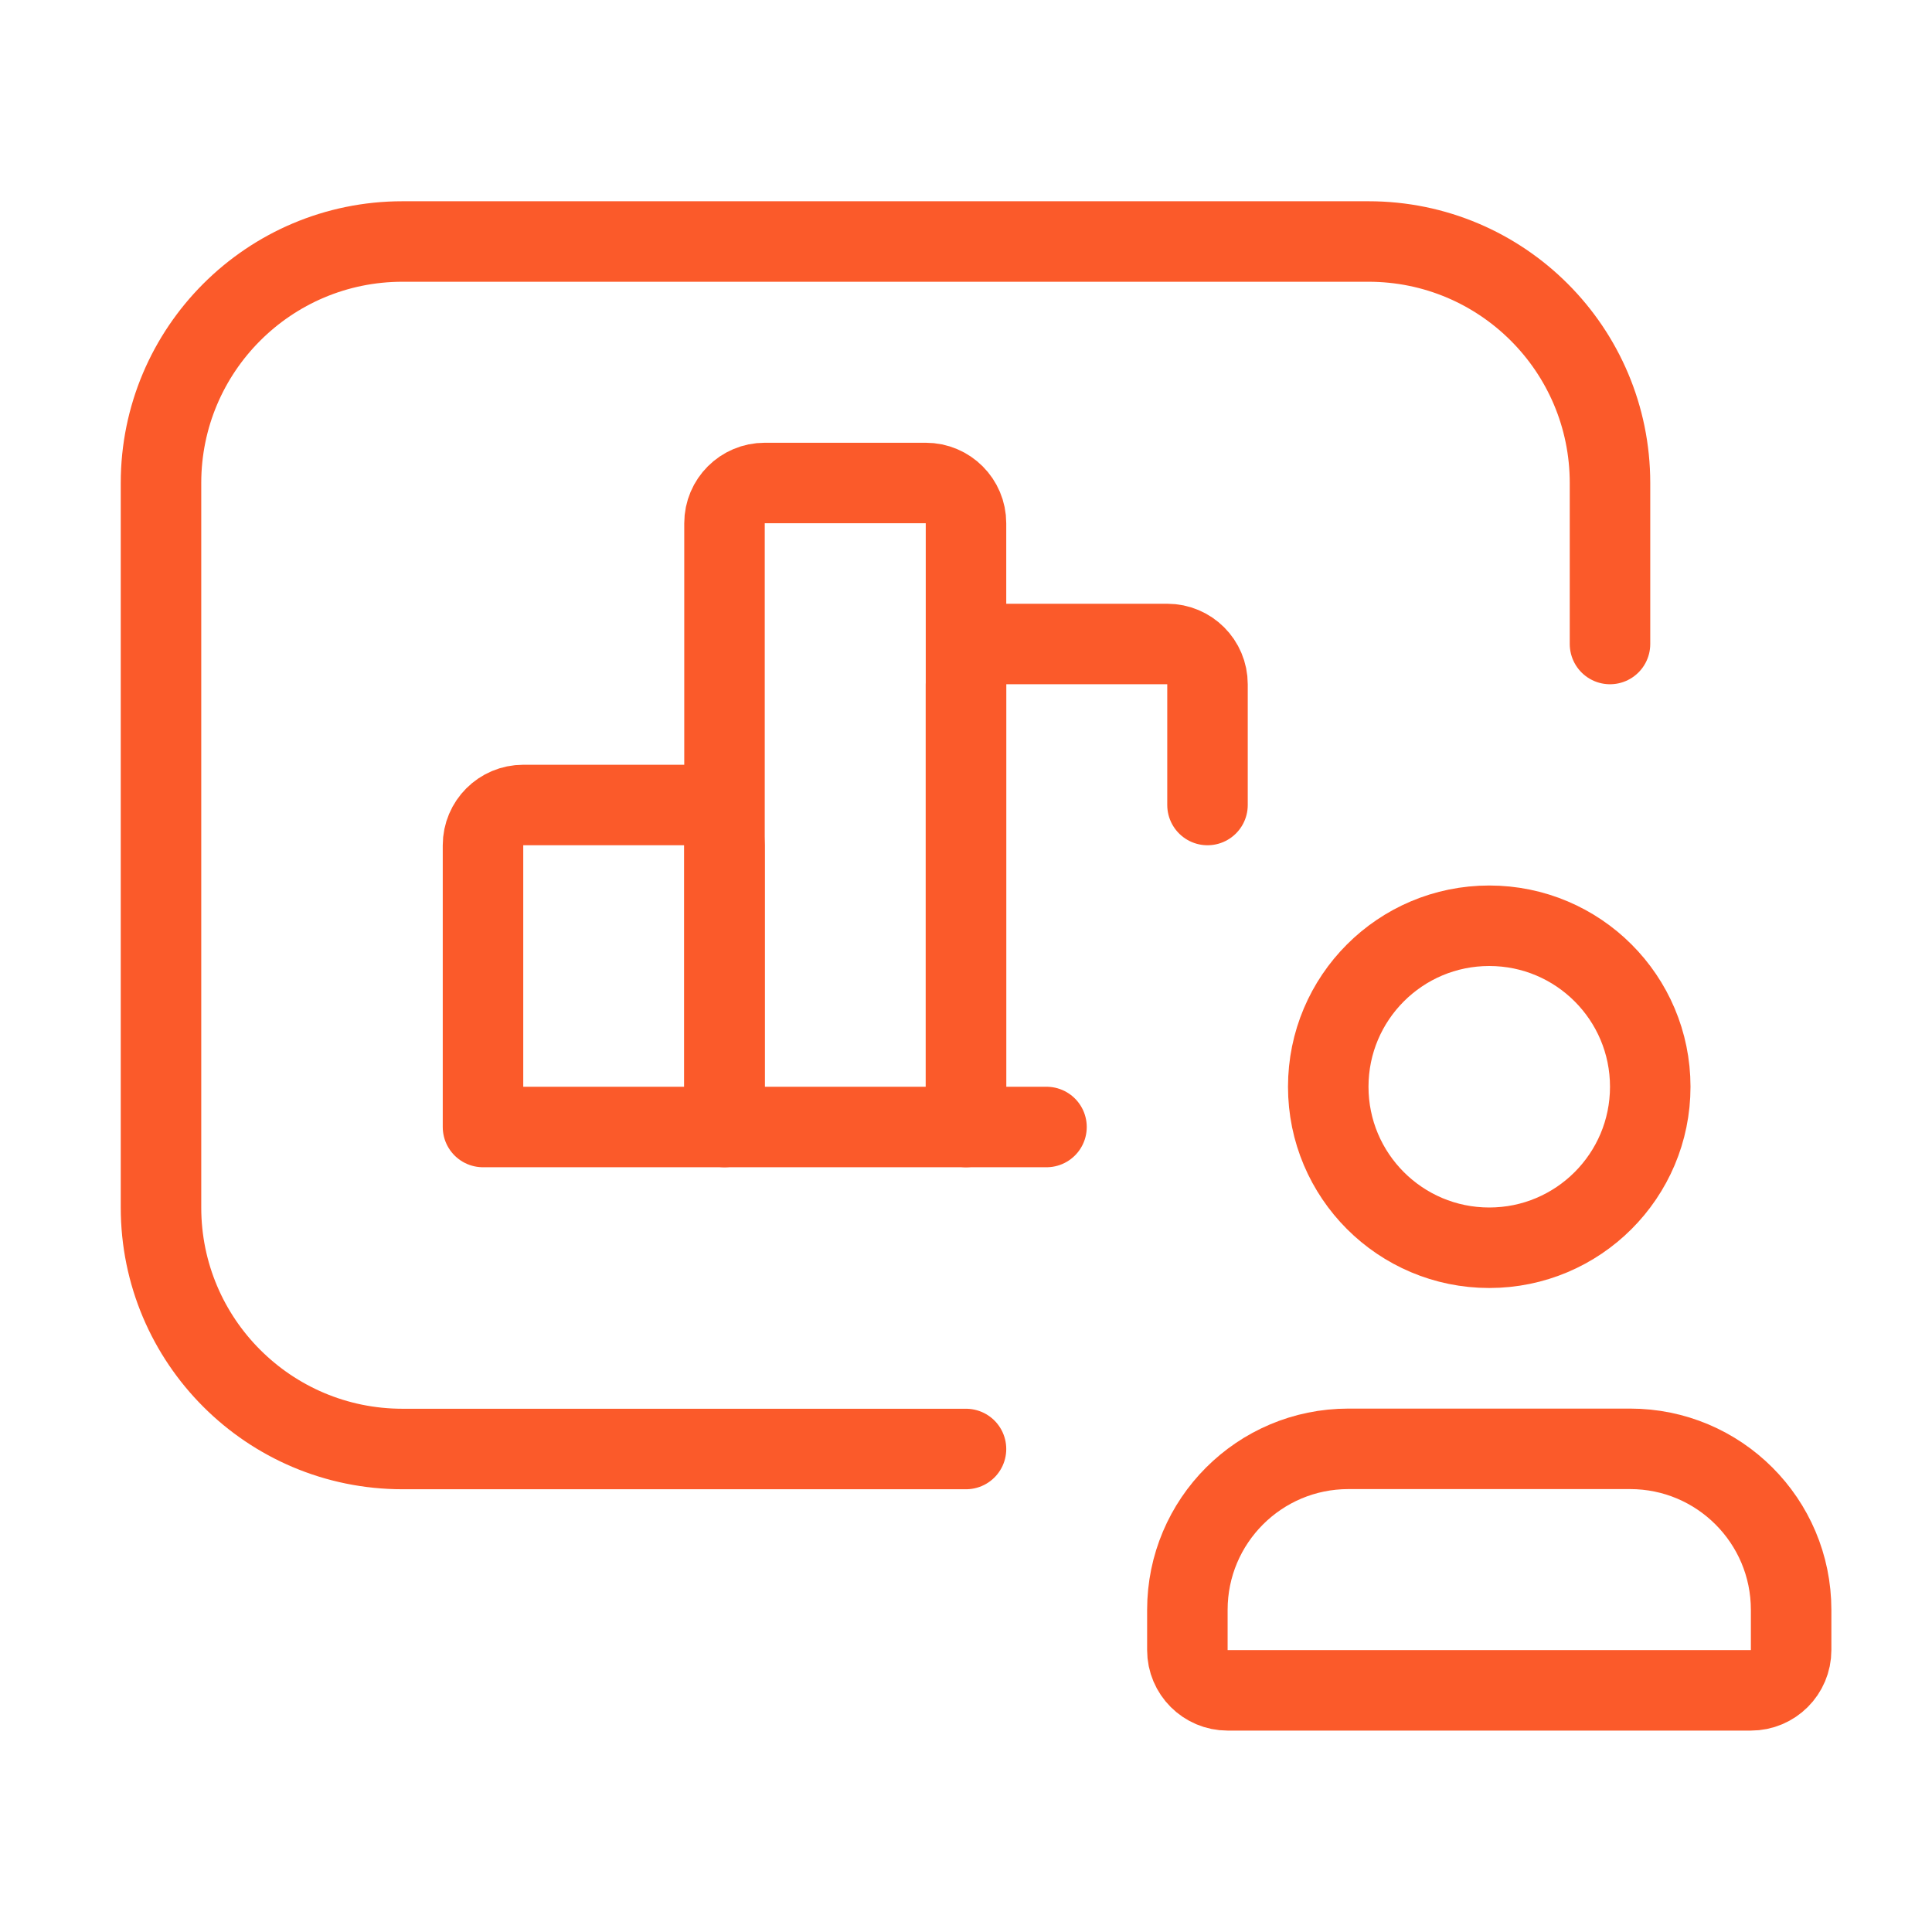
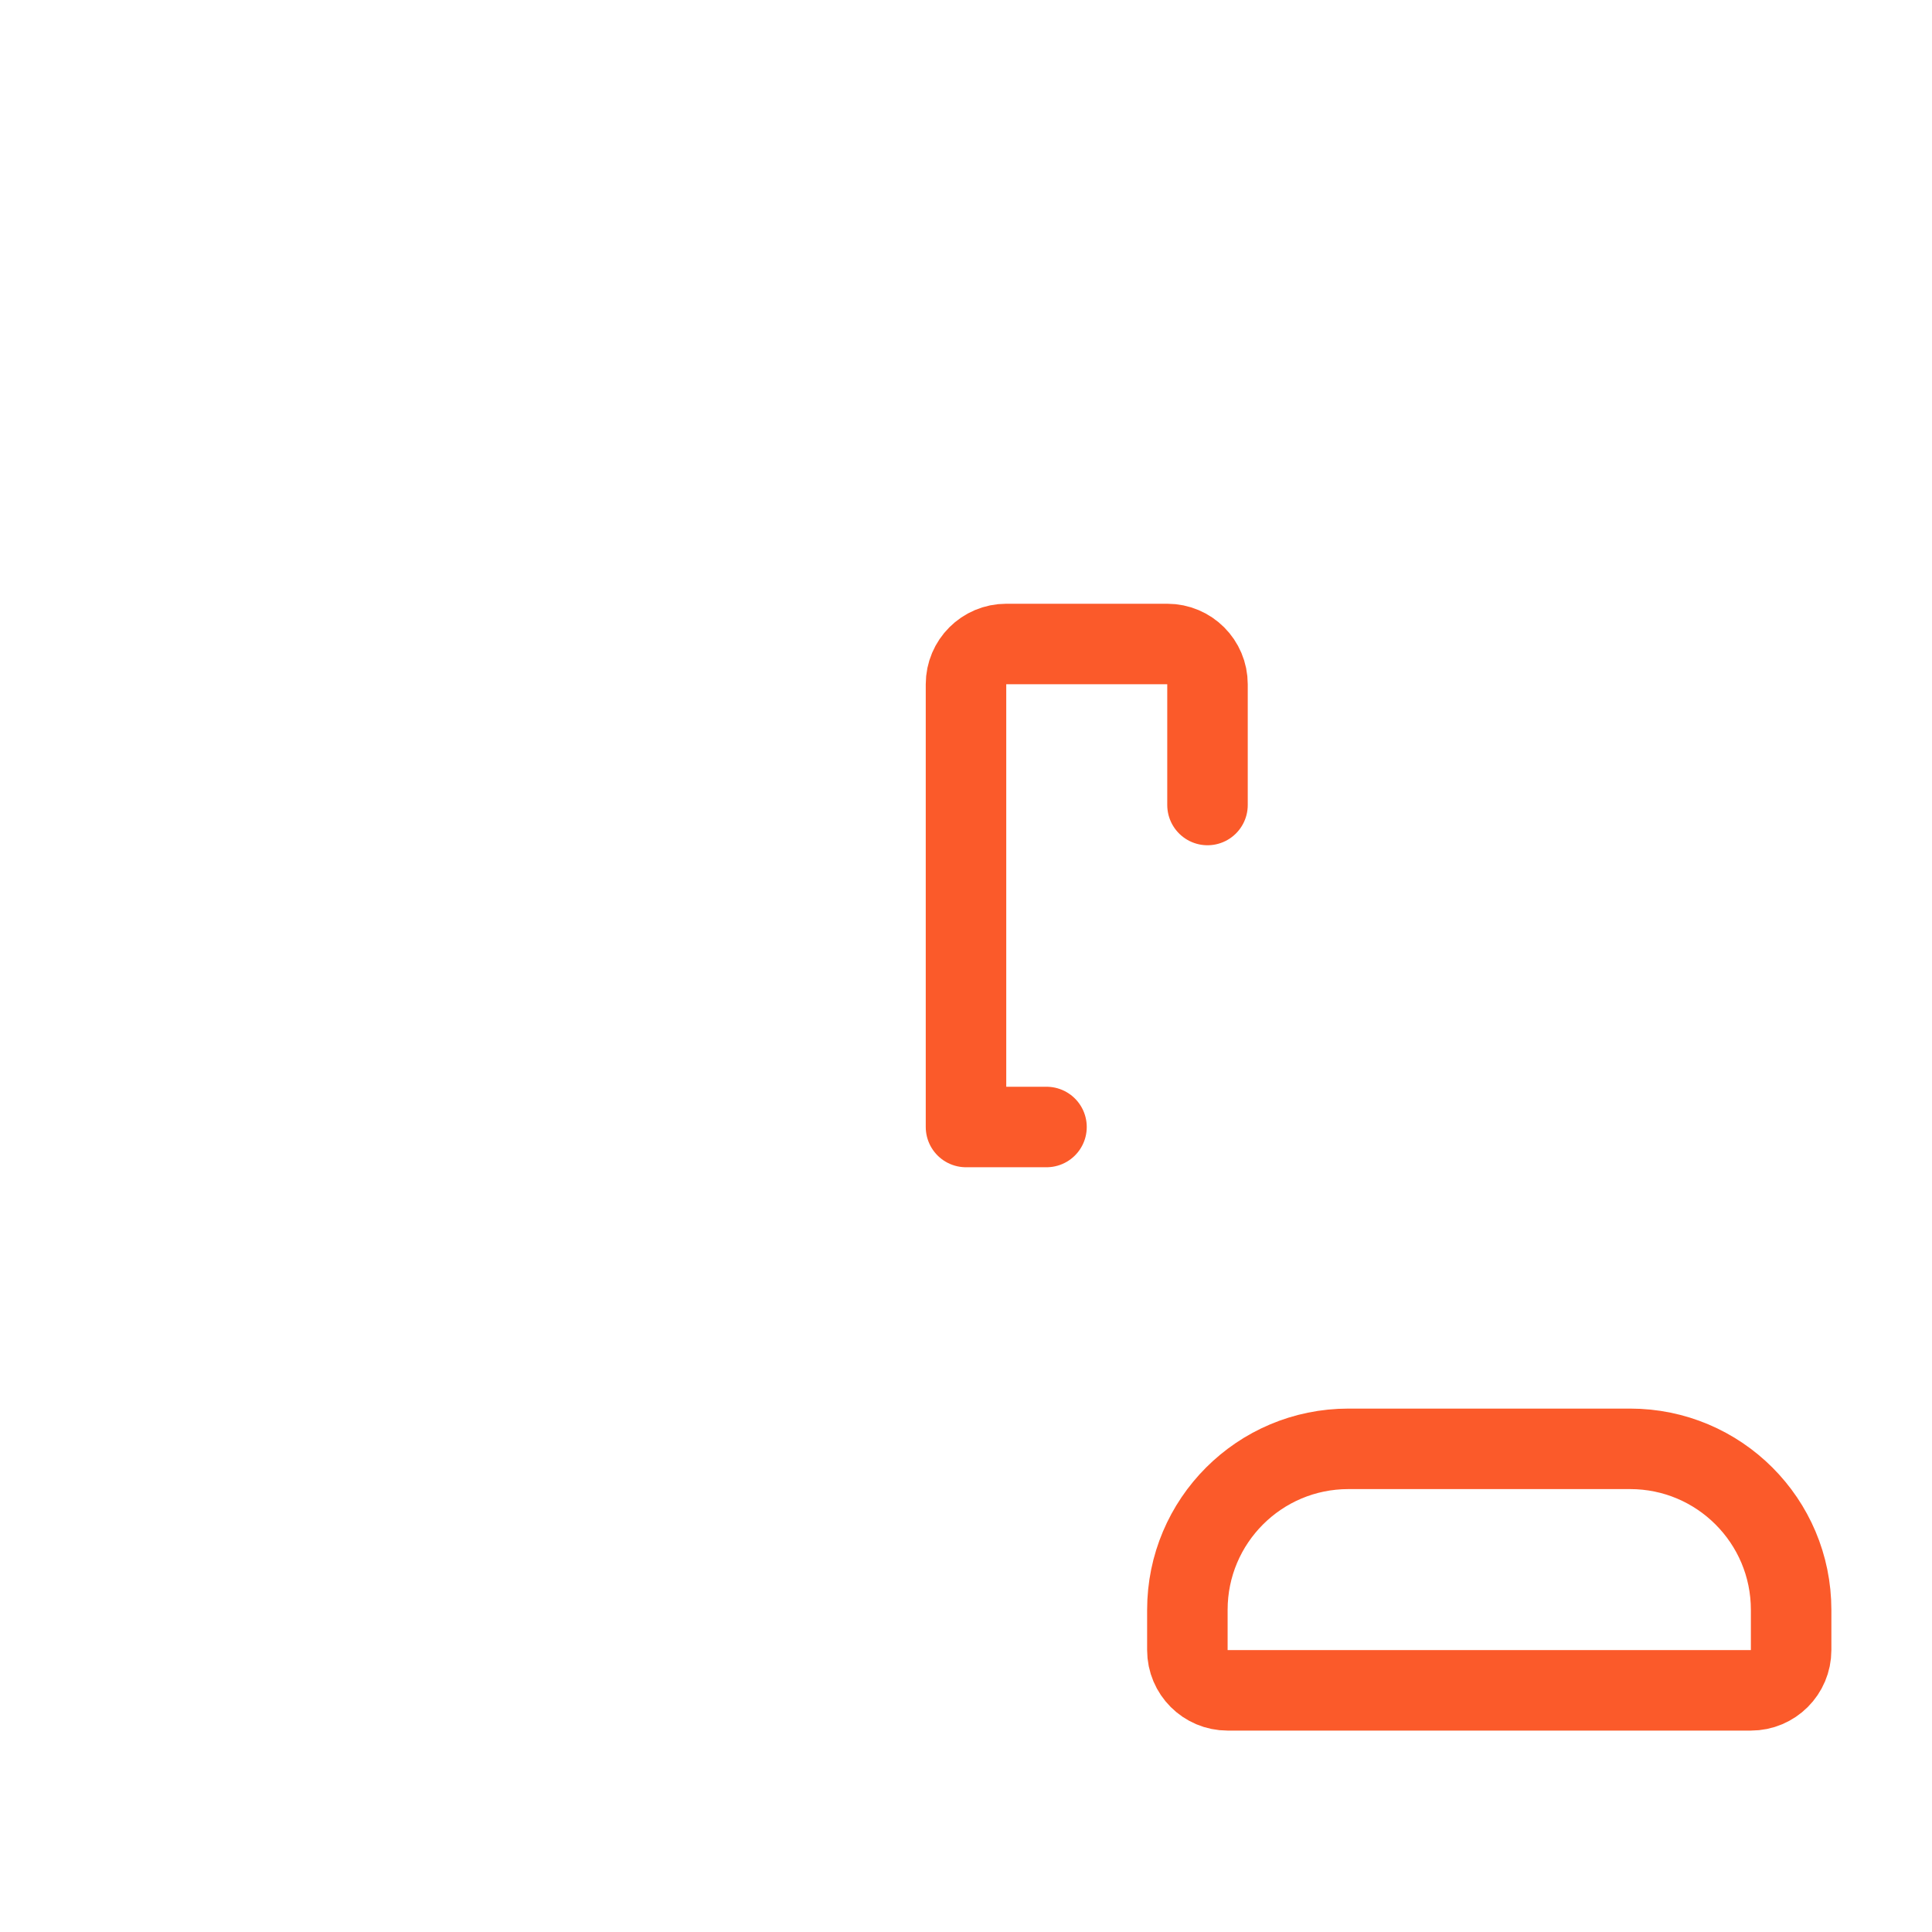
<svg xmlns="http://www.w3.org/2000/svg" width="48" height="48" viewBox="0 0 48 48" fill="none">
  <g id="Group">
-     <path id="Path" d="M40 16V12C40 8.686 37.314 6 34 6H10C6.686 6 4 8.686 4 12V30C4 33.314 6.686 36 10 36H24" stroke="#FB5A2A" stroke-width="2" stroke-linecap="round" stroke-linejoin="round" />
-     <path id="Path_2" fill-rule="evenodd" clip-rule="evenodd" d="M13 20H17C17.552 20 18 20.448 18 21V28H12V21C12 20.448 12.448 20 13 20Z" stroke="#FB5A2A" stroke-width="2" stroke-linecap="round" stroke-linejoin="round" />
-     <path id="Path_3" fill-rule="evenodd" clip-rule="evenodd" d="M19 12H23C23.552 12 24 12.448 24 13V28H18V13C18 12.448 18.448 12 19 12Z" stroke="#FB5A2A" stroke-width="2" stroke-linecap="round" stroke-linejoin="round" />
    <path id="Path_4" d="M30 20V17C30 16.448 29.552 16 29 16H25C24.448 16 24 16.448 24 17V28H26" stroke="#FB5A2A" stroke-width="2" stroke-linecap="round" stroke-linejoin="round" />
    <path id="Path_5" fill-rule="evenodd" clip-rule="evenodd" d="M44.5 40.996V39.996C44.5 37.787 42.709 35.996 40.5 35.996H33.5C31.291 35.996 29.5 37.787 29.5 39.996V40.996C29.5 41.548 29.948 41.996 30.5 41.996H43.5C44.052 41.996 44.5 41.548 44.5 40.996Z" stroke="#FB5A2A" stroke-width="2" stroke-linecap="round" stroke-linejoin="round" />
-     <circle id="Oval" cx="37" cy="27" r="4" stroke="#FB5A2A" stroke-width="2" stroke-linecap="round" stroke-linejoin="round" />
  </g>
</svg>